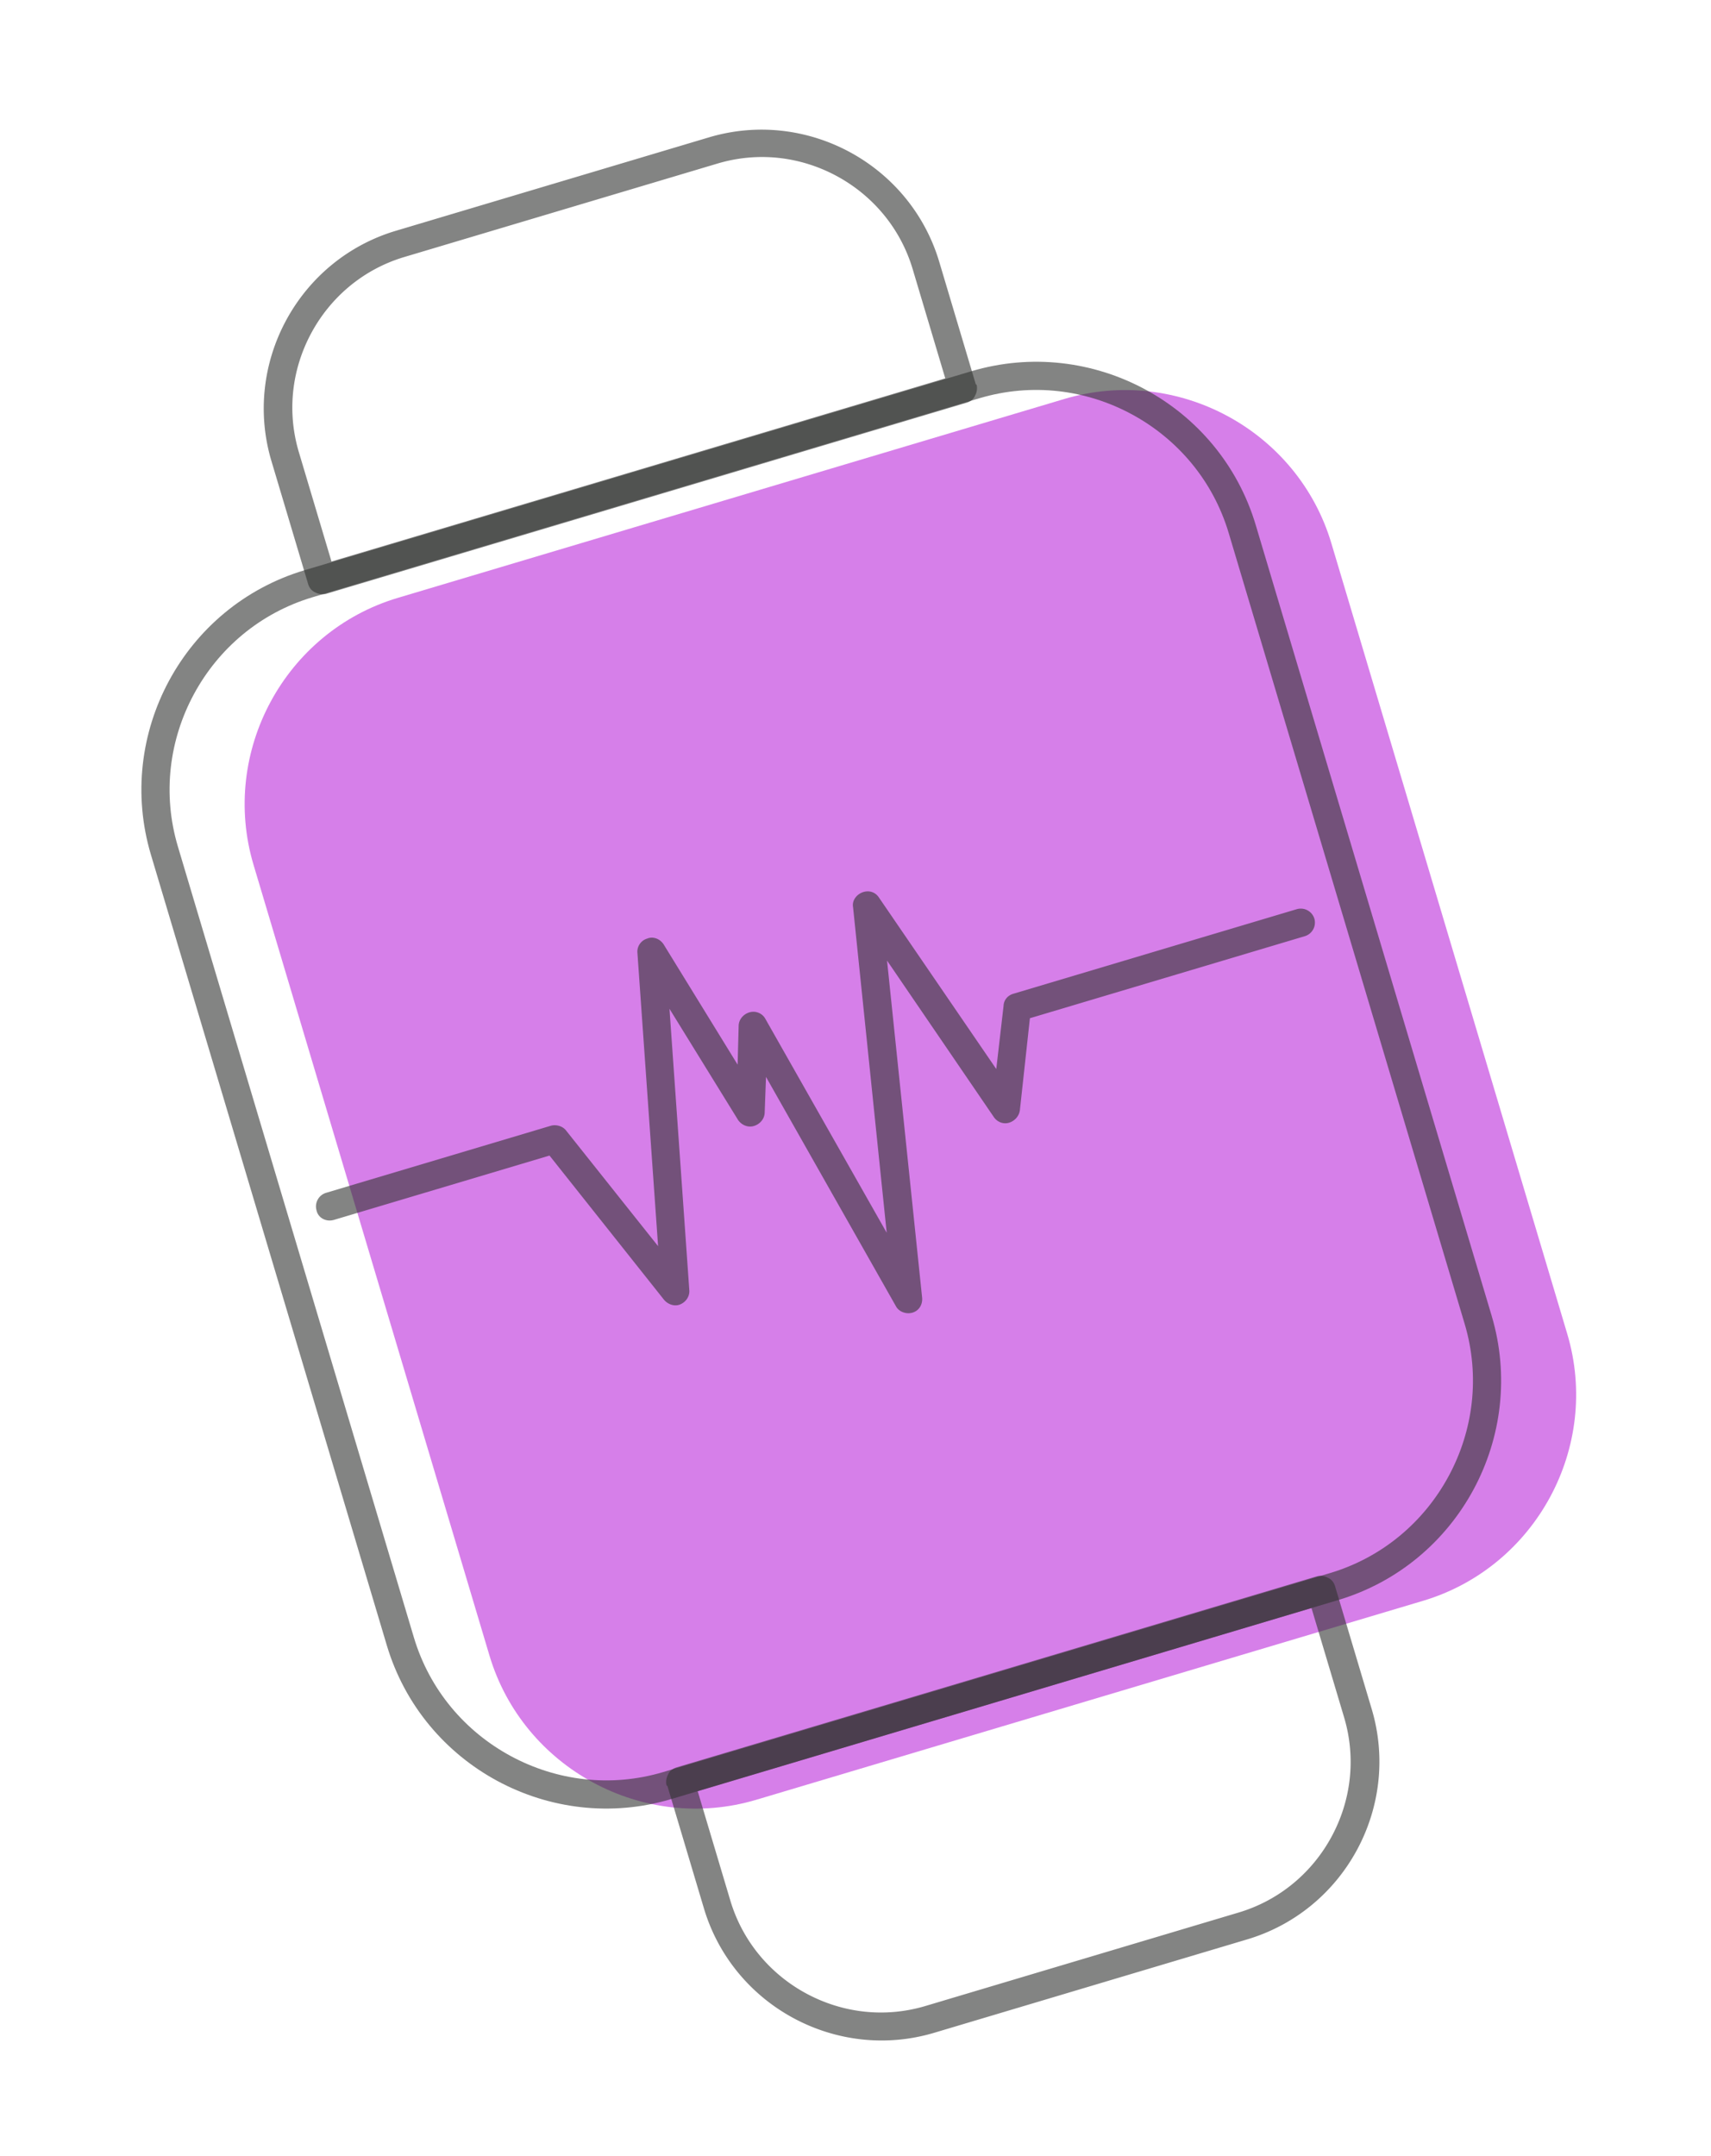
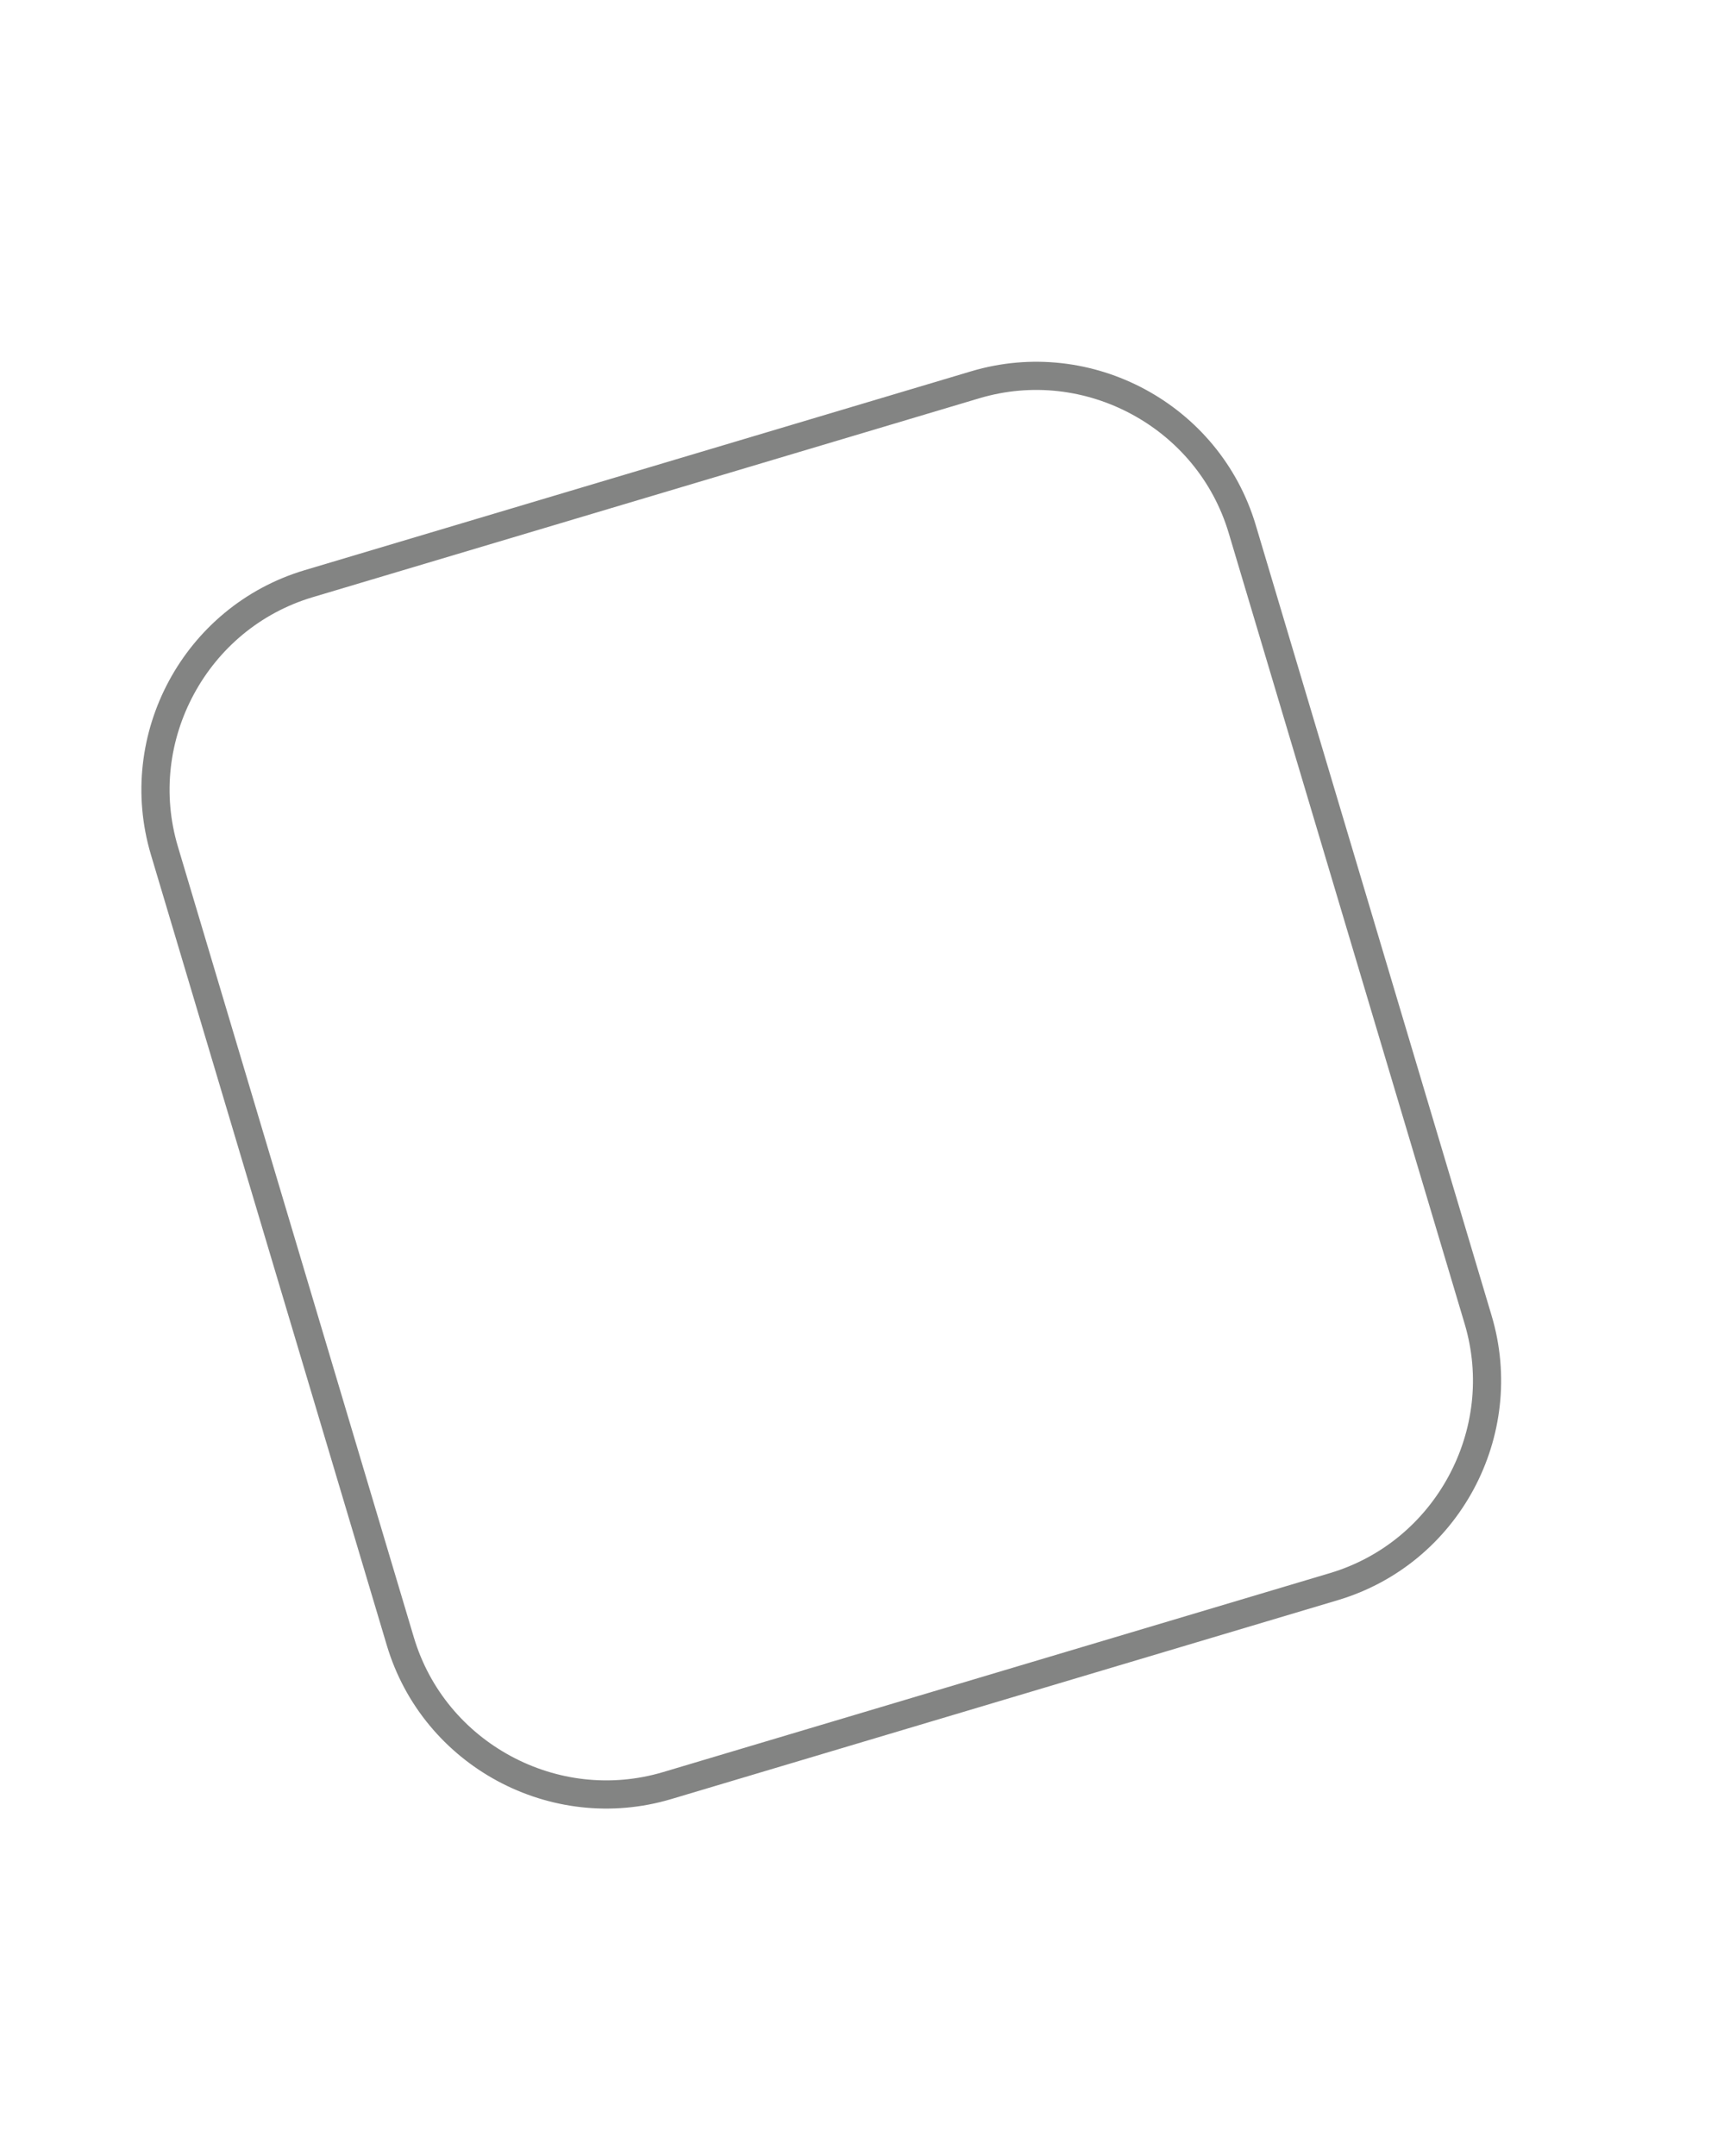
<svg xmlns="http://www.w3.org/2000/svg" width="254" height="320" fill="none">
-   <path fill="#D67FE9" d="m211.243 237.629-98.953 29.527c-16.766 5.002-34.63-4.651-39.632-21.417L37.639 128.381c-5.002-16.766 4.65-34.63 21.416-39.632l98.953-29.527c16.766-5.002 34.63 4.65 39.633 21.416l35.018 117.359c5.003 16.765-4.65 34.63-21.416 39.632Z" />
  <path fill="#313231" fill-opacity=".6" d="m198.103 235.497-.598-2.005-99.044 29.554c-7.837 2.338-15.895 1.27-22.639-2.374-6.743-3.644-12.053-9.8-14.39-17.636l-35.02-117.358c-2.338-7.836-1.27-15.895 2.375-22.638 3.644-6.744 9.8-12.054 17.635-14.392l98.953-29.526c7.836-2.338 15.895-1.27 22.638 2.374 6.744 3.644 12.054 9.8 14.392 17.635l35.018 117.359c2.339 7.836 1.27 15.895-2.374 22.638-3.644 6.744-9.799 12.053-17.635 14.392l.598 2.004.598 2.005c17.95-5.356 28.151-24.376 22.822-42.235L186.414 77.935c-5.356-17.95-24.376-28.151-42.235-22.822L45.226 84.639c-17.95 5.356-28.151 24.376-22.822 42.235l35.018 117.359c5.356 17.95 24.376 28.151 42.235 22.822l98.953-29.526-.598-2.005.091-.027Z" />
-   <path fill="#313231" fill-opacity=".6" d="m142.865 57.688 2.005-.598-5.438-18.224c-4.323-14.487-19.702-22.798-34.19-18.475l-46.47 13.866C44.285 38.58 35.974 53.96 40.297 68.447l5.438 18.224c.163.546.508 1.039 1.072 1.267.474.256 1.102.366 1.648.203l95.035-28.357c.547-.163 1.04-.509 1.268-1.073.256-.473.366-1.102.203-1.648l-2.096.625-.625-2.096-93.03 27.76-4.84-16.22c-1.822-6.104-1.02-12.396 1.857-17.72 2.813-5.206 7.61-9.415 13.806-11.264l46.469-13.866c6.105-1.822 12.397-1.02 17.721 1.857 5.205 2.813 9.415 7.61 11.264 13.805l5.438 18.224 1.913-.571-.598-2.005.625 2.096ZM101.063 264.452l-2.005.598 5.438 18.224c4.323 14.487 19.703 22.798 34.19 18.475l46.47-13.866c14.487-4.323 22.798-19.703 18.475-34.19l-5.437-18.224c-.164-.546-.509-1.039-1.073-1.267-.474-.256-1.102-.366-1.649-.203l-95.035 28.357c-.546.163-1.038.509-1.267 1.073-.256.473-.366 1.102-.203 1.648l2.096-.625.598 2.005 93.03-27.76 4.84 16.219c1.822 6.105 1.02 12.397-1.857 17.721-2.813 5.205-7.61 9.415-13.806 11.264l-46.469 13.866c-6.105 1.822-12.397 1.02-17.721-1.857-5.206-2.813-9.415-7.61-11.264-13.806l-5.438-18.223-1.913.571ZM49.593 181.077l31.982-9.543 17.009 21.419c.609.712 1.592 1.014 2.385.678.884-.363 1.422-1.219 1.36-2.093l-2.944-41.79 10.186 16.509c.518.738 1.437 1.158 2.348.887.911-.272 1.568-1.064 1.597-1.965l.199-5.319L133 193.897c.454.856 1.556 1.222 2.467.951 1.002-.3 1.514-1.246 1.424-2.212l-5.208-50.045 15.867 23.248c.518.739 1.41 1.068 2.23.823.82-.244 1.504-.945 1.624-1.874l1.487-13.641 40.82-12.18a2.11 2.11 0 0 0 1.407-2.603 2.112 2.112 0 0 0-2.603-1.406l-42.096 12.561c-.82.245-1.413.918-1.442 1.819l-1.079 9.352-17.422-25.463c-.545-.83-1.528-1.132-2.504-.742-.884.363-1.513 1.246-1.333 2.184l4.993 48.324-18.005-31.74c-.454-.857-1.464-1.25-2.375-.978s-1.568 1.063-1.597 1.965l-.154 5.801-10.985-17.858c-.545-.829-1.556-1.222-2.44-.859-.91.271-1.54 1.154-1.45 2.119l3.068 43.54-13.655-17.161c-.49-.648-1.474-.95-2.294-.705l-33.349 9.951a2.11 2.11 0 0 0-1.406 2.603c.235 1.12 1.418 1.76 2.603 1.406Z" />
</svg>